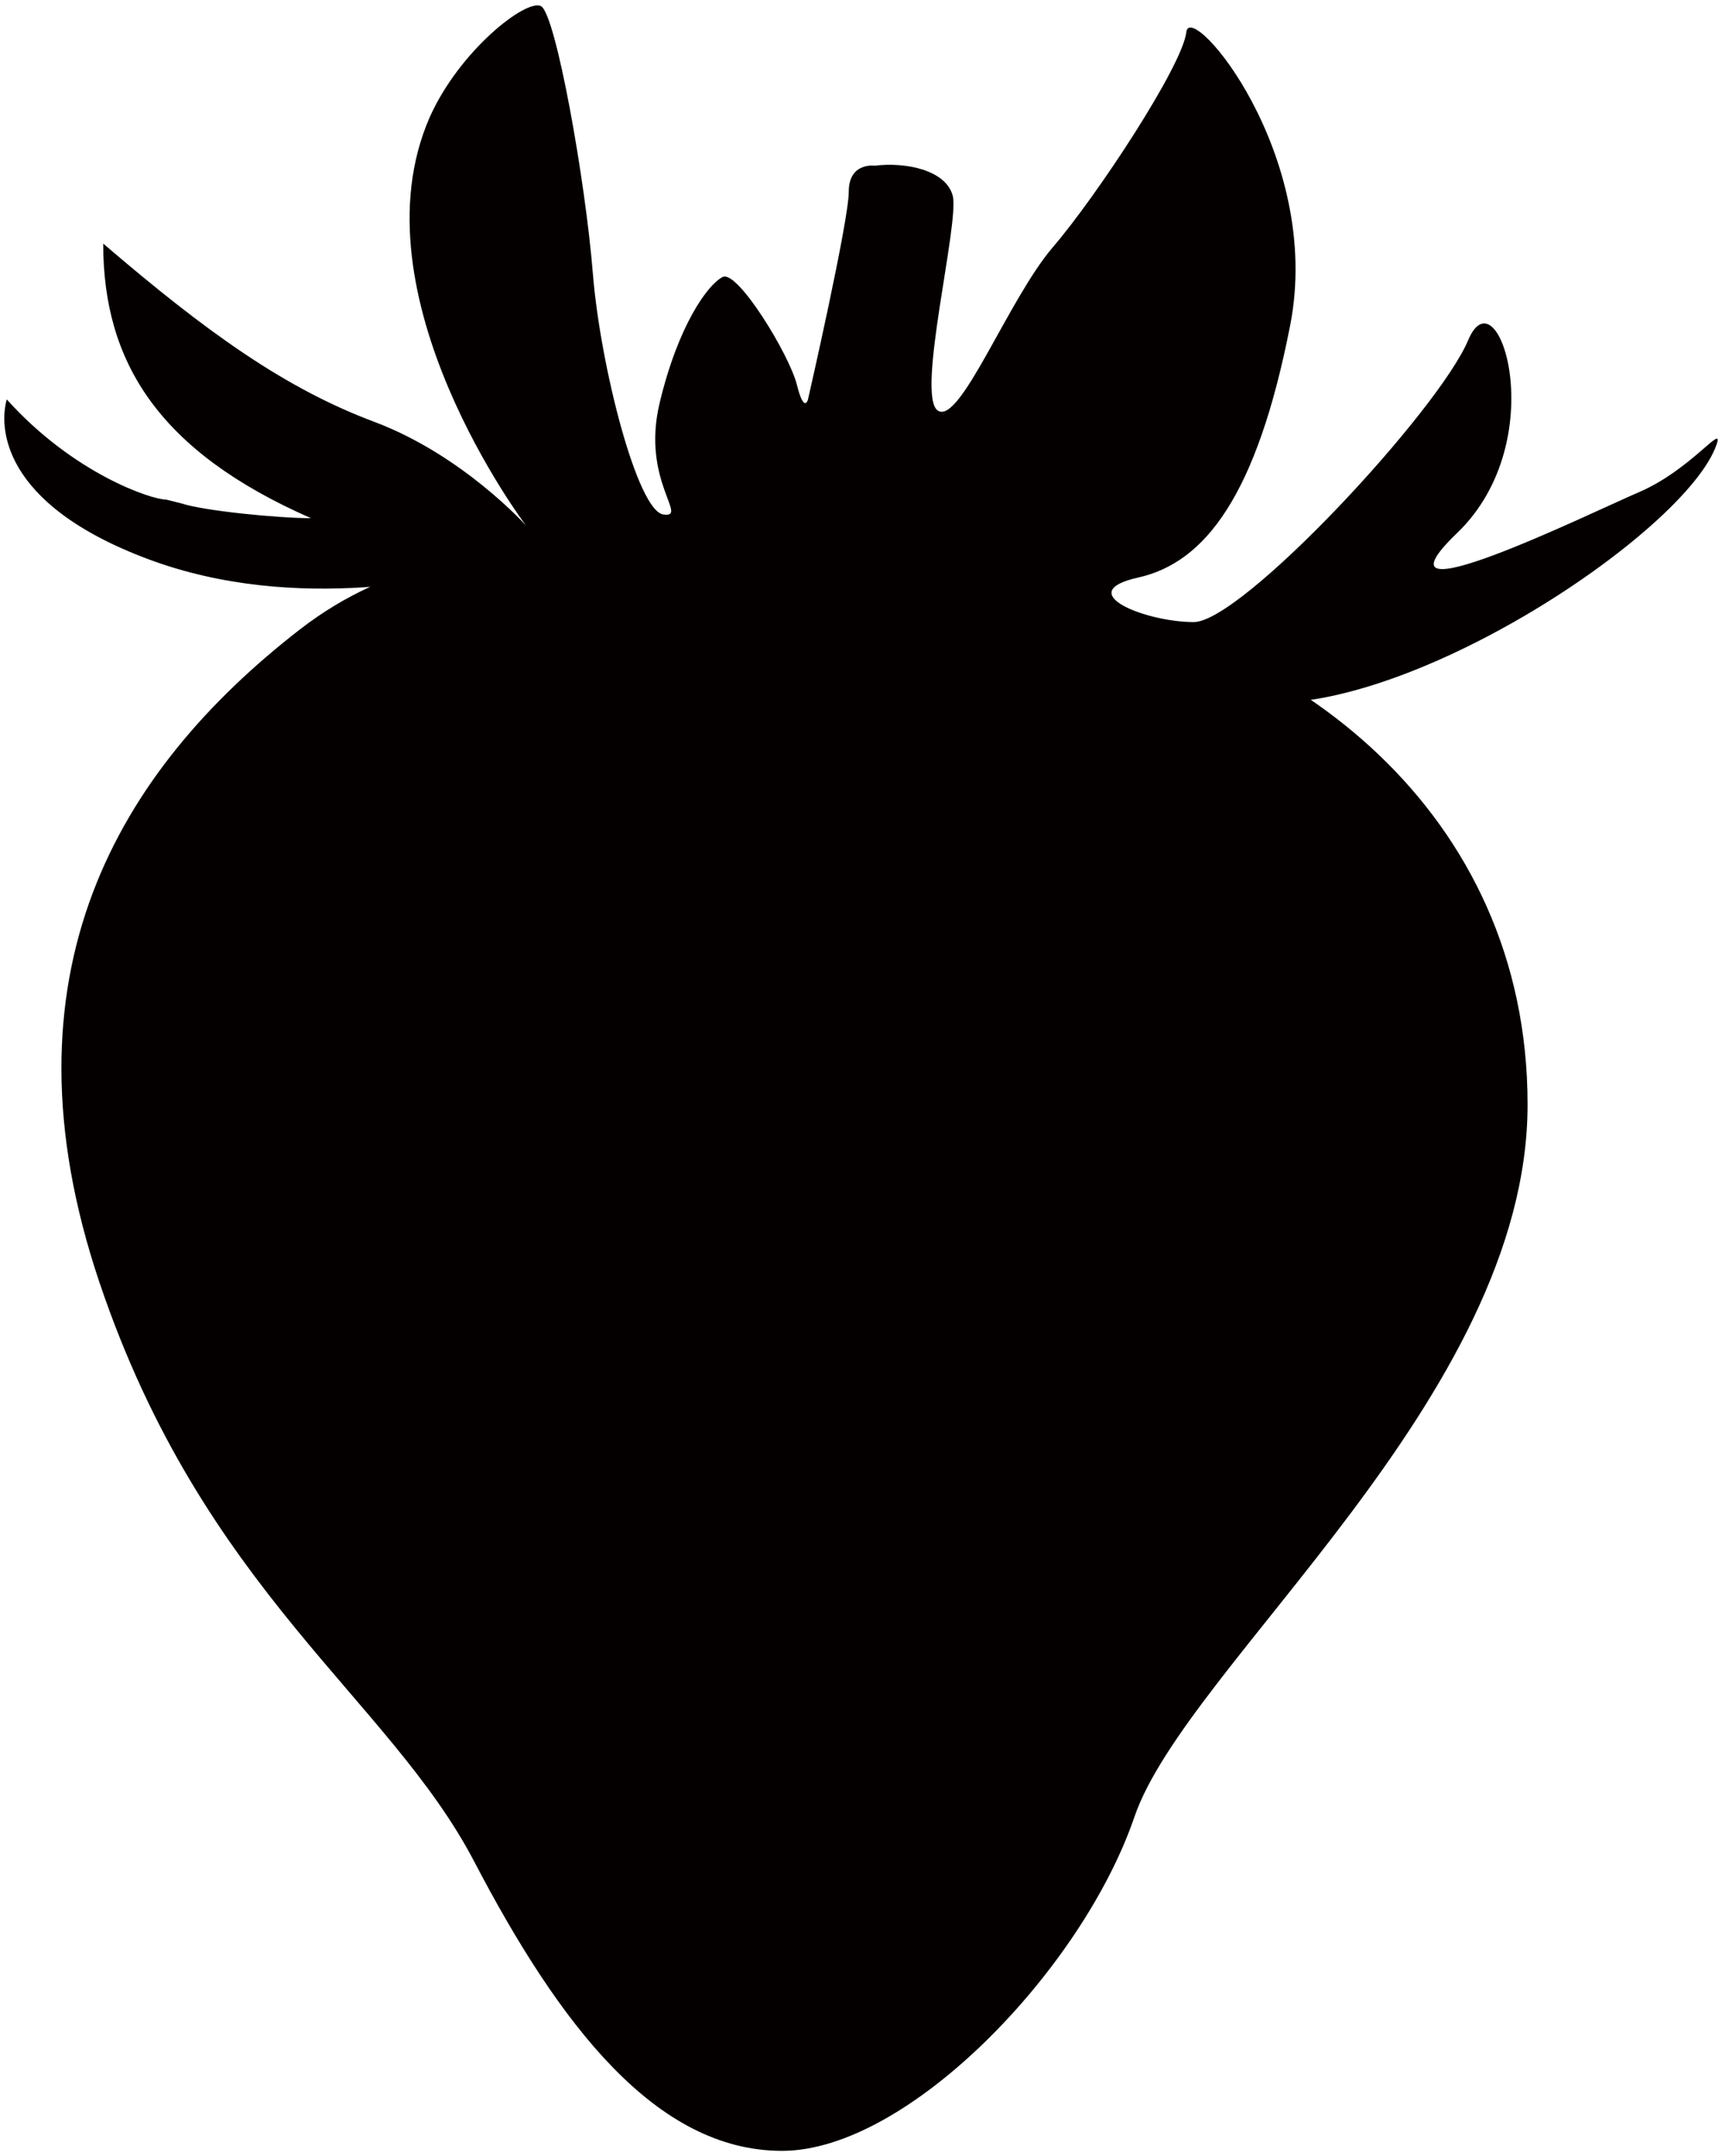
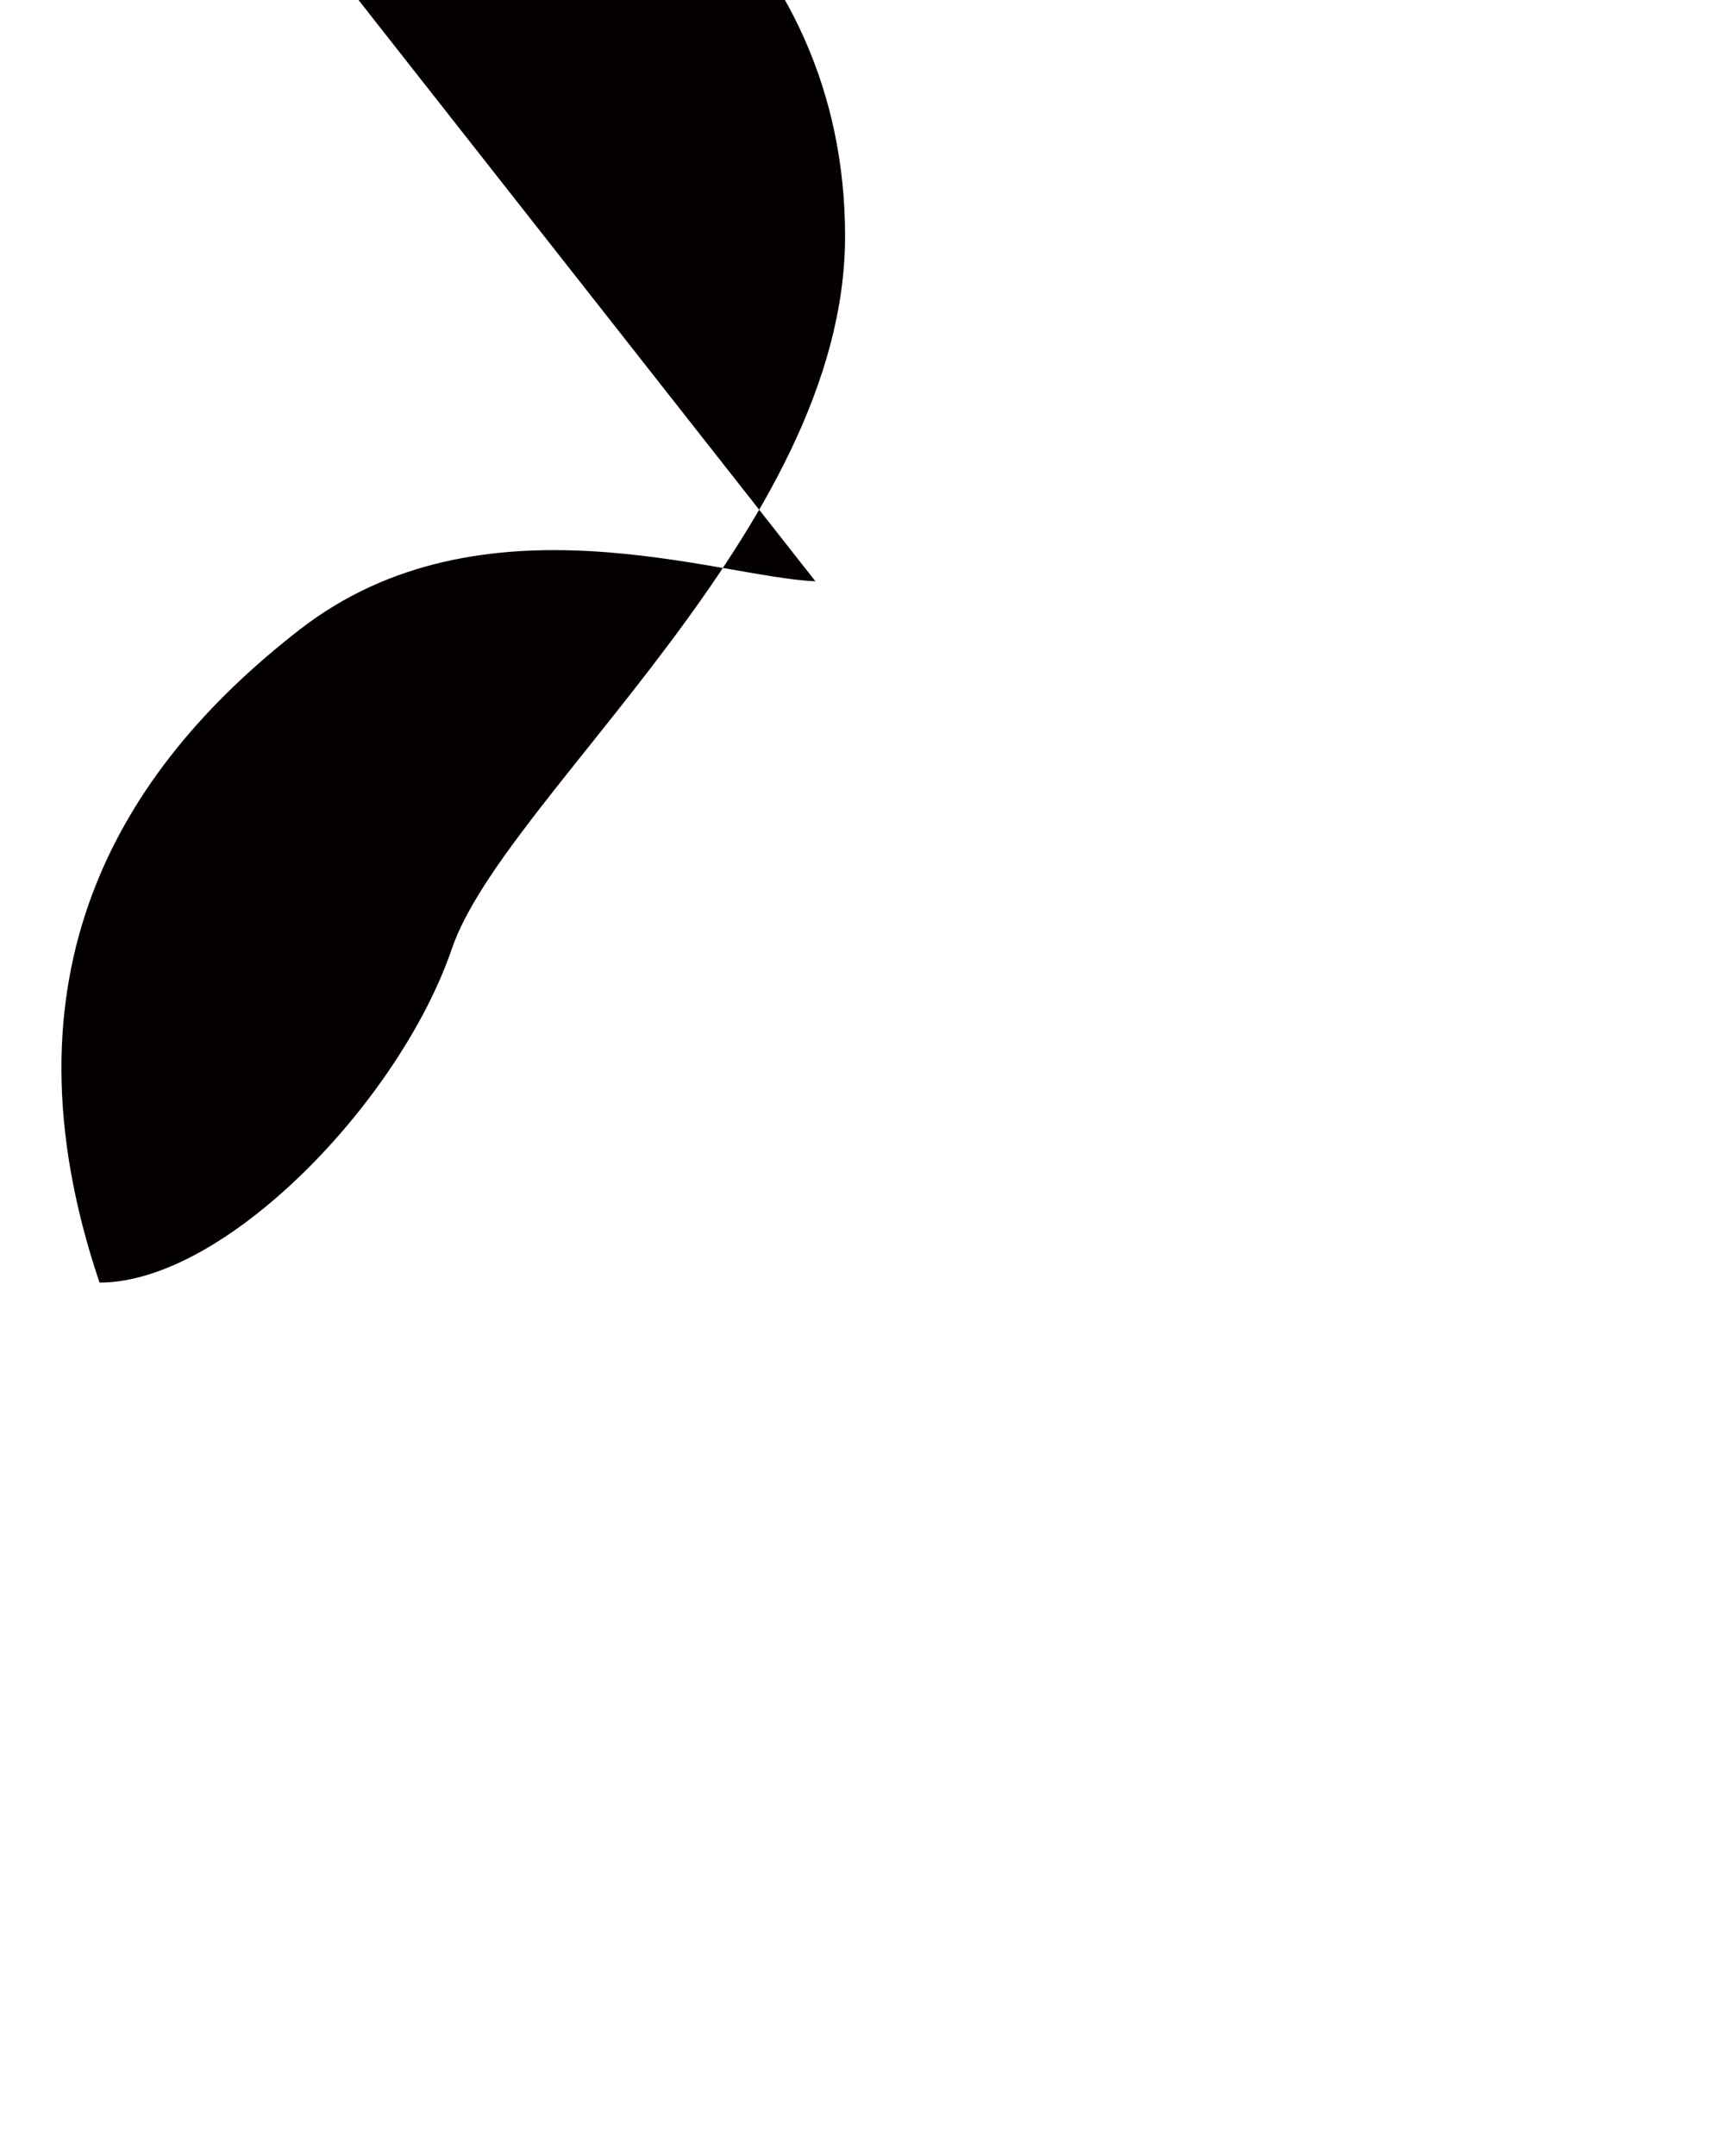
<svg xmlns="http://www.w3.org/2000/svg" version="1.1" id="_x35_" x="0" y="0" viewBox="0 0 639.111 800" xml:space="preserve">
  <style>.st0{fill:#040000}</style>
-   <path class="st0" d="M302.634 215.66c-35.802-1.372-123.905-34.428-191.371 17.901-67.448 52.31-112.878 128.031-74.331 242.3C75.47 590.11 144.309 630.048 175.973 690.614 207.638 751.198 243.431 798 290.241 798c46.812 0 111.513-67.467 130.787-123.895 19.274-56.448 145.925-155.58 145.925-264.339 0-108.757-88.104-174.833-177.59-187.224-89.485-12.392-86.729-6.882-86.729-6.882z" />
-   <path class="st0" d="M67.215 186.74c8.255 2.764 35.793 5.51 48.183 5.51-56.448-24.783-77.094-57.82-77.094-101.876 38.548 33.037 67.458 53.702 100.495 66.092 33.048 12.373 56.449 38.548 56.449 38.548s-64.705-85.366-35.793-151.442c11.009-24.784 35.793-44.058 41.301-41.311 5.501 2.763 16.52 64.72 19.273 99.132 2.756 34.409 16.52 88.111 26.157 89.485 9.636 1.372-8.265-12.393-1.382-41.311 6.89-28.901 17.901-44.038 23.41-46.802 5.51-2.747 24.784 28.92 27.529 39.919 2.754 11.019 4.136 5.508 4.136 5.508s15.137-66.074 15.137-77.093c0-11.002 9.637-9.627 9.637-9.627 11.019-1.374 26.164 1.373 28.911 11 2.753 9.646-13.766 74.347-5.501 79.858 8.255 5.508 26.156-41.311 42.674-60.585 16.528-19.273 48.183-67.448 49.566-79.839 1.372-12.393 50.938 45.428 38.546 108.759-12.391 63.329-31.665 88.111-56.446 93.621-24.784 5.508 2.754 16.51 20.655 16.51 17.89 0 90.859-78.466 101.868-104.623 11.018-26.156 31.665 37.175-4.129 71.584-35.791 34.412 49.565-7.478 67.457-15.136 19.274-8.274 31.521-25.741 28.91-17.901-11.009 33.037-121.149 105.995-177.589 94.994-56.447-11.019-46.81-31.665-46.81-31.665s-31.667 11.019-52.322 1.373c-20.646-9.628-26.155-12.391-26.155-12.391s-19.273 17.901-53.685 17.901c-34.418 0-46.81-17.901-46.81-17.901s-26.156-13.763-45.429-8.255c-19.274 5.51-78.477 19.273-133.541-1.391C-.243 186.74-.243 157.839 2.513 148.193c24.773 27.547 53.683 37.175 59.193 37.175" />
+   <path class="st0" d="M302.634 215.66c-35.802-1.372-123.905-34.428-191.371 17.901-67.448 52.31-112.878 128.031-74.331 242.3c46.812 0 111.513-67.467 130.787-123.895 19.274-56.448 145.925-155.58 145.925-264.339 0-108.757-88.104-174.833-177.59-187.224-89.485-12.392-86.729-6.882-86.729-6.882z" />
</svg>